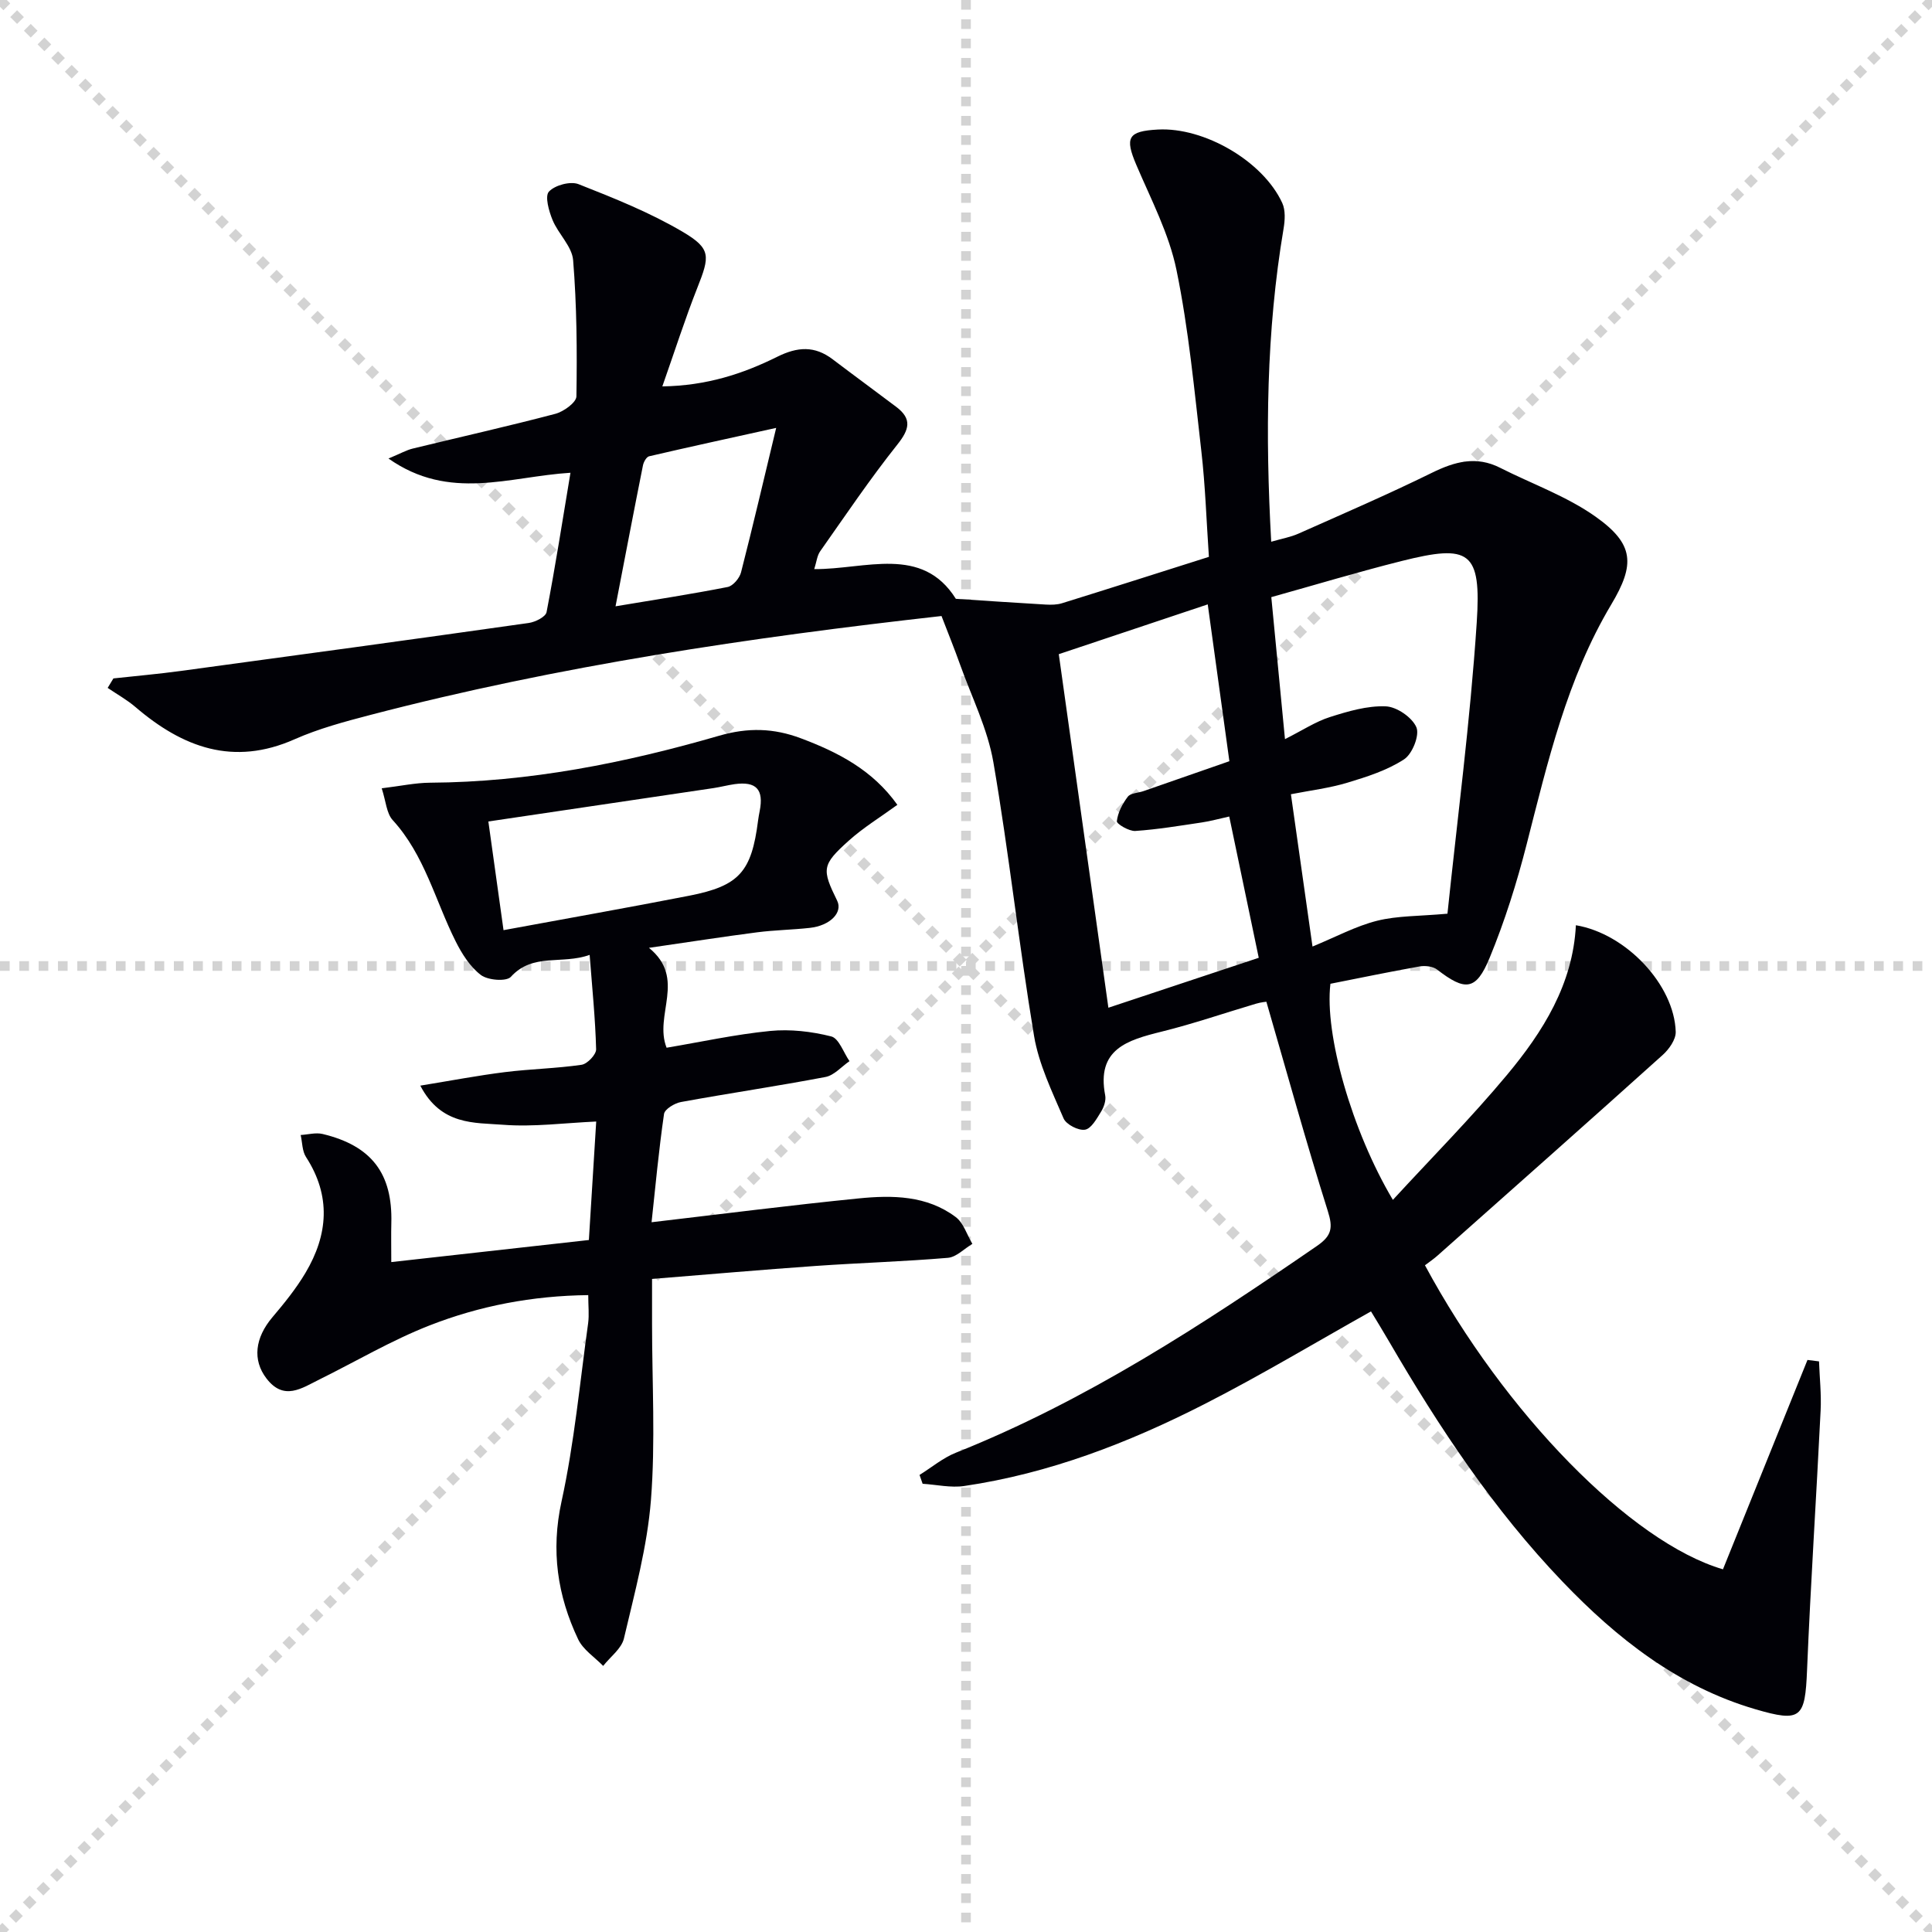
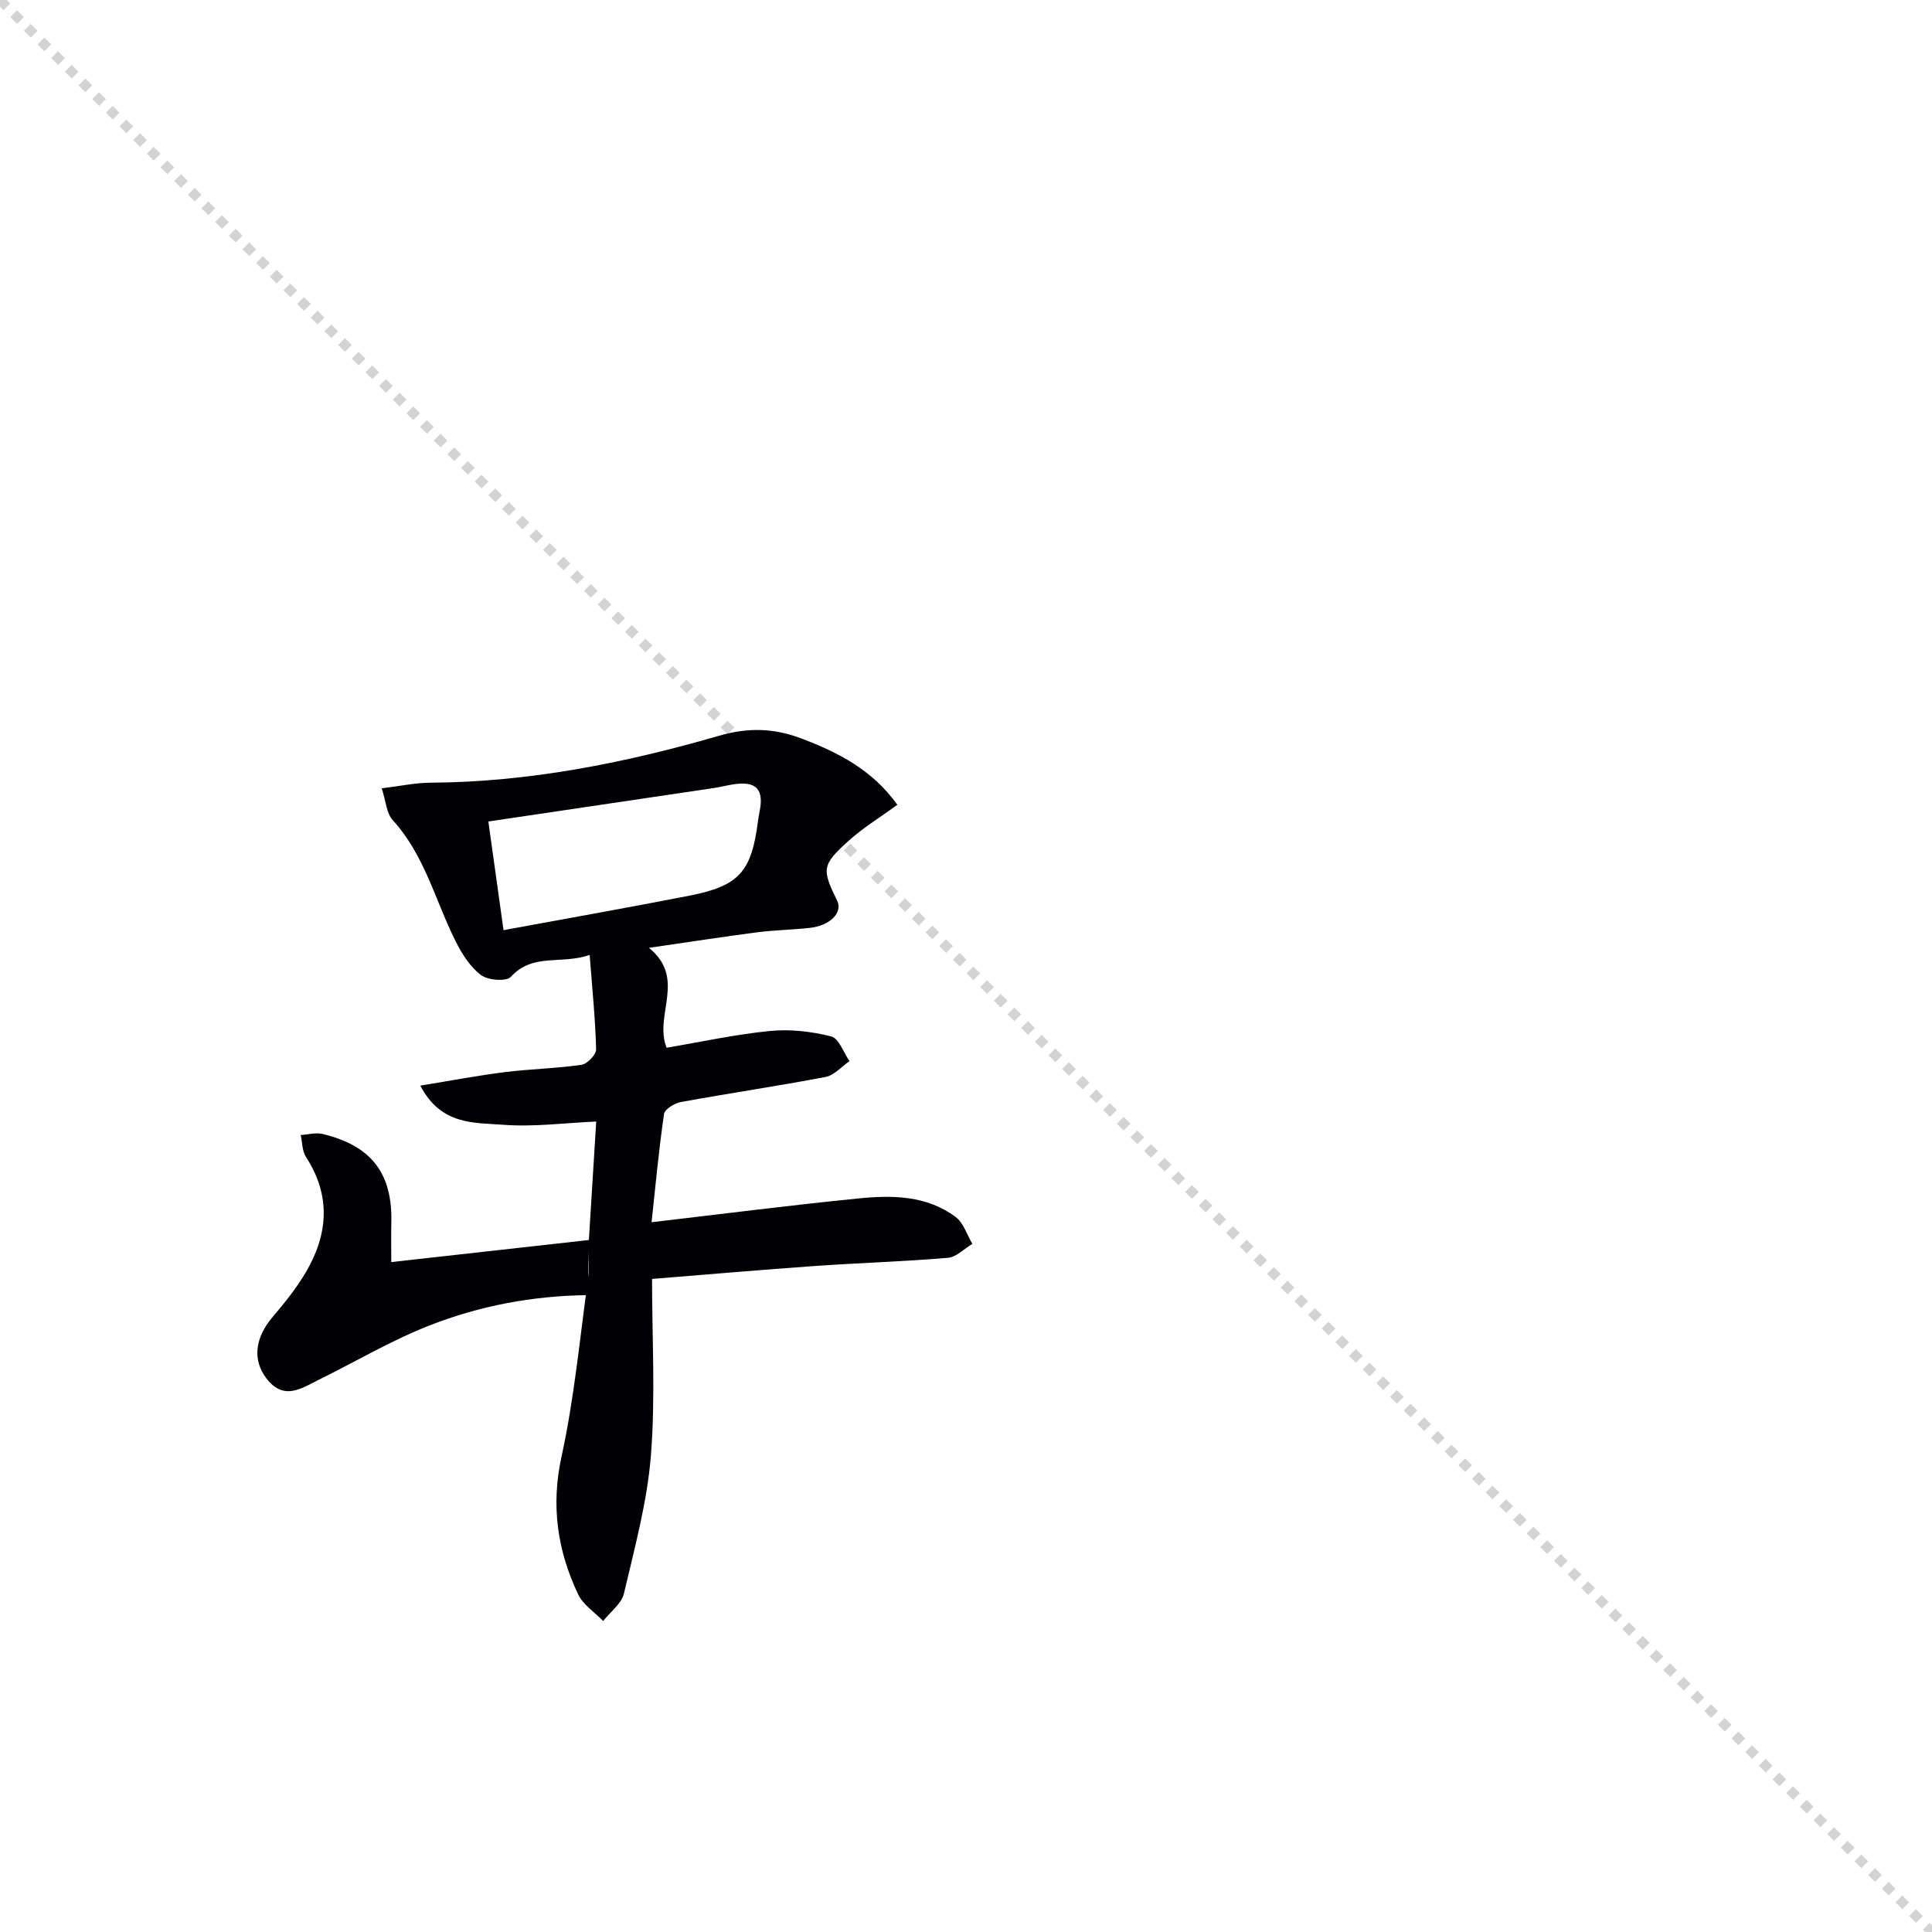
<svg xmlns="http://www.w3.org/2000/svg" enable-background="new 0 0 400 400" viewBox="0 0 400 400">
  <g stroke="lightgray" stroke-dasharray="1,1" stroke-width="1" transform="scale(2, 2)">
    <line x1="0" y1="0" x2="200" y2="200" />
-     <line x1="200" y1="0" x2="0" y2="200" />
-     <line x1="100" y1="0" x2="100" y2="200" />
-     <line x1="0" y1="100" x2="200" y2="100" />
  </g>
-   <path d="m356.72 324.91c5.82-14.41 11.66-28.88 17.5-43.35.8.1 1.6.2 2.39.3.12 3.39.5 6.79.33 10.17-.88 17.93-2.07 35.84-2.81 53.77-.41 9.9-1.21 10.86-10.73 8.07-15.99-4.69-28.6-14.61-39.9-26.41-14.26-14.89-25.55-31.93-35.88-49.67-1.25-2.15-2.55-4.26-3.77-6.28-11.58 6.49-22.81 13.24-34.45 19.18-15.73 8.03-32.16 14.38-49.77 16.97-2.79.41-5.74-.28-8.61-.46-.21-.61-.42-1.22-.64-1.83 2.5-1.55 4.83-3.53 7.52-4.6 26.95-10.74 51.01-26.47 74.76-42.81 3.05-2.1 3.36-3.73 2.25-7.22-4.47-14.19-8.43-28.55-12.72-43.34-.02 0-1.11.1-2.13.4-6.52 1.93-12.97 4.16-19.56 5.79-7.1 1.76-13.53 3.62-11.68 13.2.2 1.04-.26 2.4-.84 3.34-.9 1.46-2.04 3.55-3.34 3.76-1.36.23-3.9-1.07-4.44-2.34-2.39-5.58-5.14-11.23-6.12-17.13-3.13-18.81-5.18-37.8-8.41-56.59-1.19-6.93-4.49-13.5-6.89-20.22-1.15-3.23-2.44-6.41-3.85-10.07-39.44 4.42-79.24 10.29-118.29 20.49-5.29 1.38-10.66 2.82-15.63 5.02-12.71 5.64-23.19 1.7-32.96-6.66-1.76-1.51-3.83-2.65-5.76-3.97.4-.65.79-1.31 1.19-1.96 4.66-.51 9.33-.92 13.97-1.55 24.01-3.25 48.03-6.53 72.02-9.93 1.36-.19 3.51-1.27 3.69-2.25 1.81-9.39 3.28-18.85 4.95-28.85-12.67.78-25.04 5.96-37.68-2.95 2.53-1.05 3.73-1.75 5.03-2.06 9.84-2.4 19.72-4.61 29.51-7.19 1.72-.45 4.35-2.35 4.37-3.61.15-9.4.08-18.83-.68-28.2-.23-2.86-3.07-5.43-4.26-8.32-.76-1.85-1.63-4.93-.75-5.88 1.24-1.34 4.45-2.2 6.13-1.54 7.36 2.9 14.79 5.87 21.57 9.87 5.93 3.5 5.61 5.05 3.02 11.6-2.54 6.43-4.65 13.04-7.24 20.4 9.17-.14 16.69-2.61 23.76-6.12 4.24-2.11 7.77-2.33 11.52.52 4.36 3.31 8.78 6.54 13.15 9.84 3.3 2.49 2.73 4.66.23 7.8-5.66 7.11-10.75 14.67-15.99 22.11-.63.9-.74 2.16-1.22 3.68 10.62.06 22.31-5.02 29.32 6.15 6.49.42 12.55.84 18.62 1.19 1.13.06 2.34.05 3.4-.29 9.95-3.09 19.87-6.26 30.37-9.59-.51-7.42-.74-14.71-1.57-21.93-1.44-12.52-2.61-25.13-5.14-37.45-1.54-7.51-5.26-14.6-8.31-21.75-2.42-5.68-1.77-7.01 4.47-7.34 9.58-.51 21.74 6.53 25.73 15.19.7 1.51.57 3.6.28 5.33-3.59 21.27-3.79 42.65-2.56 64.82 2.08-.61 3.97-.93 5.67-1.69 9.24-4.11 18.54-8.13 27.62-12.59 4.72-2.32 9.16-3.54 14.1-1.03 6.62 3.35 13.8 5.89 19.78 10.13 8 5.67 8.19 9.88 3.23 18.18-9.17 15.37-13.14 32.55-17.51 49.63-2.04 7.99-4.54 15.94-7.68 23.55-2.81 6.8-5.05 6.89-10.86 2.4-.87-.67-2.47-.85-3.63-.65-6.2 1.1-12.37 2.39-18.46 3.59-1.26 10.41 4.42 30.43 12.93 44.74 8.06-8.76 16.21-16.98 23.6-25.84 7.48-8.97 13.68-18.81 14.29-31.02 10.44 1.75 20.38 12.37 20.67 22.06.05 1.59-1.38 3.62-2.71 4.81-15.47 13.92-31.05 27.71-46.61 41.53-.86.76-1.82 1.41-2.6 2 16.5 30.64 42.64 57.36 61.7 62.95zm-84.98-128.94c4.89-2.01 8.99-4.24 13.38-5.34 4.21-1.05 8.72-.93 14.56-1.46 2.01-19.35 4.71-39.76 6.06-60.26.98-14.82-1.45-16.3-15.58-12.75-9.08 2.28-18.05 4.99-26.95 7.47.98 10.19 1.89 19.61 2.83 29.4 3.64-1.83 6.34-3.63 9.3-4.57 3.74-1.19 7.72-2.37 11.55-2.22 2.28.08 5.48 2.28 6.36 4.34.7 1.64-.84 5.52-2.55 6.63-3.48 2.27-7.66 3.61-11.71 4.83-3.73 1.13-7.66 1.6-11.72 2.4 1.5 10.5 2.89 20.34 4.47 31.53zm-52.53-60.53c3.44 24.54 6.81 48.51 10.27 73.2 10.57-3.51 20.72-6.88 31.13-10.34-2.09-9.99-4.08-19.51-6.11-29.25-2.15.47-3.89.97-5.68 1.23-4.58.68-9.15 1.45-13.76 1.76-1.3.09-3.89-1.46-3.83-2.02.2-1.77 1.16-3.61 2.27-5.07.58-.76 2.12-.77 3.22-1.15 5.91-2.05 11.81-4.11 17.81-6.2-1.53-11.06-2.98-21.63-4.48-32.47-10.6 3.54-20.51 6.86-30.84 10.31zm-91.77-9.91c8.31-1.39 15.8-2.54 23.22-4 1.1-.22 2.45-1.82 2.76-3.02 2.45-9.54 4.68-19.13 7.28-29.92-9.69 2.14-18.02 3.95-26.31 5.88-.55.13-1.13 1.17-1.27 1.87-1.9 9.49-3.71 19.01-5.68 29.19z" fill="#010106" />
-   <path d="m121.79 268.14c-11.61.13-22.51 2.23-32.86 6.28-7.85 3.07-15.19 7.42-22.77 11.17-3.69 1.82-7.39 4.53-11.01-.22-2.9-3.8-2.37-8.37 1.25-12.65 2.47-2.91 4.9-5.92 6.84-9.18 4.69-7.89 5.35-15.92.11-24-.8-1.24-.75-3.02-1.1-4.55 1.52-.09 3.14-.55 4.55-.21 10.15 2.44 14.5 8.2 14.22 18.46-.06 2.32-.01 4.65-.01 8.06 13.67-1.53 27.06-3.02 40.91-4.57.51-8.24 1-16.15 1.52-24.53-6.54.29-12.97 1.16-19.29.67-5.9-.46-12.82.17-17.13-8.1 6.37-1.04 11.92-2.1 17.52-2.8 5.27-.66 10.62-.75 15.87-1.52 1.19-.17 3.04-2.12 3.01-3.21-.16-6.26-.8-12.5-1.34-19.54-5.78 2.06-11.74-.48-16.31 4.54-.92 1.02-4.76.72-6.2-.37-2.25-1.71-3.96-4.42-5.26-7.03-4.21-8.41-6.4-17.82-13.01-25.05-1.28-1.4-1.39-3.87-2.27-6.58 3.89-.47 6.96-1.14 10.03-1.16 20.45-.12 40.31-4.07 59.81-9.72 6-1.74 11.32-1.59 16.95.53 7.72 2.9 14.85 6.57 19.97 13.77-3.49 2.54-7.03 4.7-10.06 7.42-5.6 5.03-5.61 5.89-2.4 12.44 1.19 2.44-1.46 5.16-5.68 5.62-3.63.4-7.31.45-10.93.92-7.04.91-14.06 2.01-22.36 3.21 7.84 6.38.97 13.89 3.65 20.68 7.09-1.19 14.22-2.76 21.43-3.47 4.17-.41 8.58.1 12.66 1.13 1.59.4 2.54 3.34 3.78 5.12-1.65 1.13-3.17 2.94-4.98 3.28-9.93 1.89-19.95 3.36-29.9 5.18-1.33.24-3.37 1.47-3.52 2.47-1.09 7.52-1.79 15.1-2.58 22.42 14.62-1.71 28.73-3.52 42.87-4.93 6.98-.7 14.12-.63 20.09 3.85 1.63 1.22 2.33 3.67 3.46 5.56-1.69 1-3.31 2.74-5.07 2.89-9.1.77-18.25 1.04-27.37 1.68-11.1.78-22.19 1.75-33.88 2.69v9.3c0 12.17.72 24.39-.23 36.48-.76 9.64-3.37 19.17-5.59 28.65-.5 2.12-2.82 3.8-4.3 5.69-1.77-1.82-4.16-3.35-5.19-5.53-4.29-9.06-5.66-18.33-3.43-28.52 2.65-12.13 3.79-24.59 5.51-36.92.23-1.76.02-3.58.02-5.8zm-20.68-98.06c1.12 8.06 2.1 15.06 3.14 22.5 13.1-2.42 25.79-4.66 38.43-7.13 10.39-2.03 12.92-4.95 14.27-15.56.08-.65.21-1.31.33-1.95.89-4.49-.69-6.21-5.19-5.59-1.47.21-2.92.6-4.39.82-15.37 2.28-30.74 4.56-46.59 6.91z" fill="#010106" />
+   <path d="m121.79 268.14c-11.61.13-22.51 2.23-32.86 6.28-7.85 3.07-15.19 7.42-22.77 11.17-3.69 1.82-7.39 4.53-11.01-.22-2.9-3.8-2.37-8.37 1.25-12.65 2.47-2.91 4.9-5.92 6.84-9.18 4.69-7.89 5.35-15.92.11-24-.8-1.24-.75-3.02-1.1-4.55 1.52-.09 3.14-.55 4.55-.21 10.15 2.44 14.5 8.2 14.22 18.46-.06 2.32-.01 4.65-.01 8.06 13.67-1.53 27.06-3.02 40.91-4.57.51-8.24 1-16.15 1.52-24.53-6.54.29-12.97 1.16-19.29.67-5.9-.46-12.82.17-17.13-8.1 6.37-1.04 11.92-2.1 17.52-2.8 5.27-.66 10.62-.75 15.87-1.52 1.19-.17 3.04-2.12 3.01-3.21-.16-6.26-.8-12.5-1.34-19.54-5.78 2.06-11.74-.48-16.31 4.54-.92 1.02-4.76.72-6.2-.37-2.25-1.71-3.96-4.42-5.26-7.03-4.21-8.41-6.4-17.82-13.01-25.05-1.28-1.4-1.39-3.87-2.27-6.58 3.89-.47 6.96-1.14 10.03-1.16 20.45-.12 40.31-4.07 59.81-9.72 6-1.74 11.32-1.59 16.95.53 7.72 2.9 14.85 6.57 19.97 13.77-3.49 2.54-7.03 4.7-10.06 7.42-5.6 5.03-5.61 5.89-2.4 12.44 1.19 2.44-1.46 5.16-5.68 5.62-3.63.4-7.31.45-10.93.92-7.04.91-14.06 2.01-22.36 3.21 7.84 6.38.97 13.89 3.65 20.68 7.09-1.19 14.22-2.76 21.43-3.47 4.17-.41 8.58.1 12.66 1.13 1.59.4 2.54 3.34 3.78 5.12-1.65 1.13-3.17 2.94-4.98 3.28-9.93 1.89-19.95 3.36-29.9 5.18-1.33.24-3.37 1.47-3.52 2.47-1.09 7.52-1.79 15.1-2.58 22.42 14.62-1.71 28.73-3.52 42.87-4.93 6.98-.7 14.12-.63 20.09 3.85 1.63 1.22 2.33 3.67 3.46 5.56-1.69 1-3.31 2.74-5.07 2.89-9.1.77-18.25 1.04-27.37 1.68-11.1.78-22.19 1.75-33.88 2.69c0 12.17.72 24.39-.23 36.48-.76 9.64-3.37 19.17-5.59 28.65-.5 2.12-2.82 3.8-4.3 5.69-1.77-1.82-4.16-3.35-5.19-5.53-4.29-9.06-5.66-18.33-3.43-28.52 2.65-12.13 3.79-24.59 5.51-36.92.23-1.76.02-3.58.02-5.8zm-20.68-98.06c1.12 8.06 2.1 15.06 3.14 22.5 13.1-2.42 25.79-4.66 38.43-7.13 10.39-2.03 12.92-4.95 14.27-15.56.08-.65.21-1.31.33-1.95.89-4.49-.69-6.21-5.19-5.59-1.47.21-2.92.6-4.39.82-15.37 2.28-30.74 4.56-46.59 6.91z" fill="#010106" />
</svg>